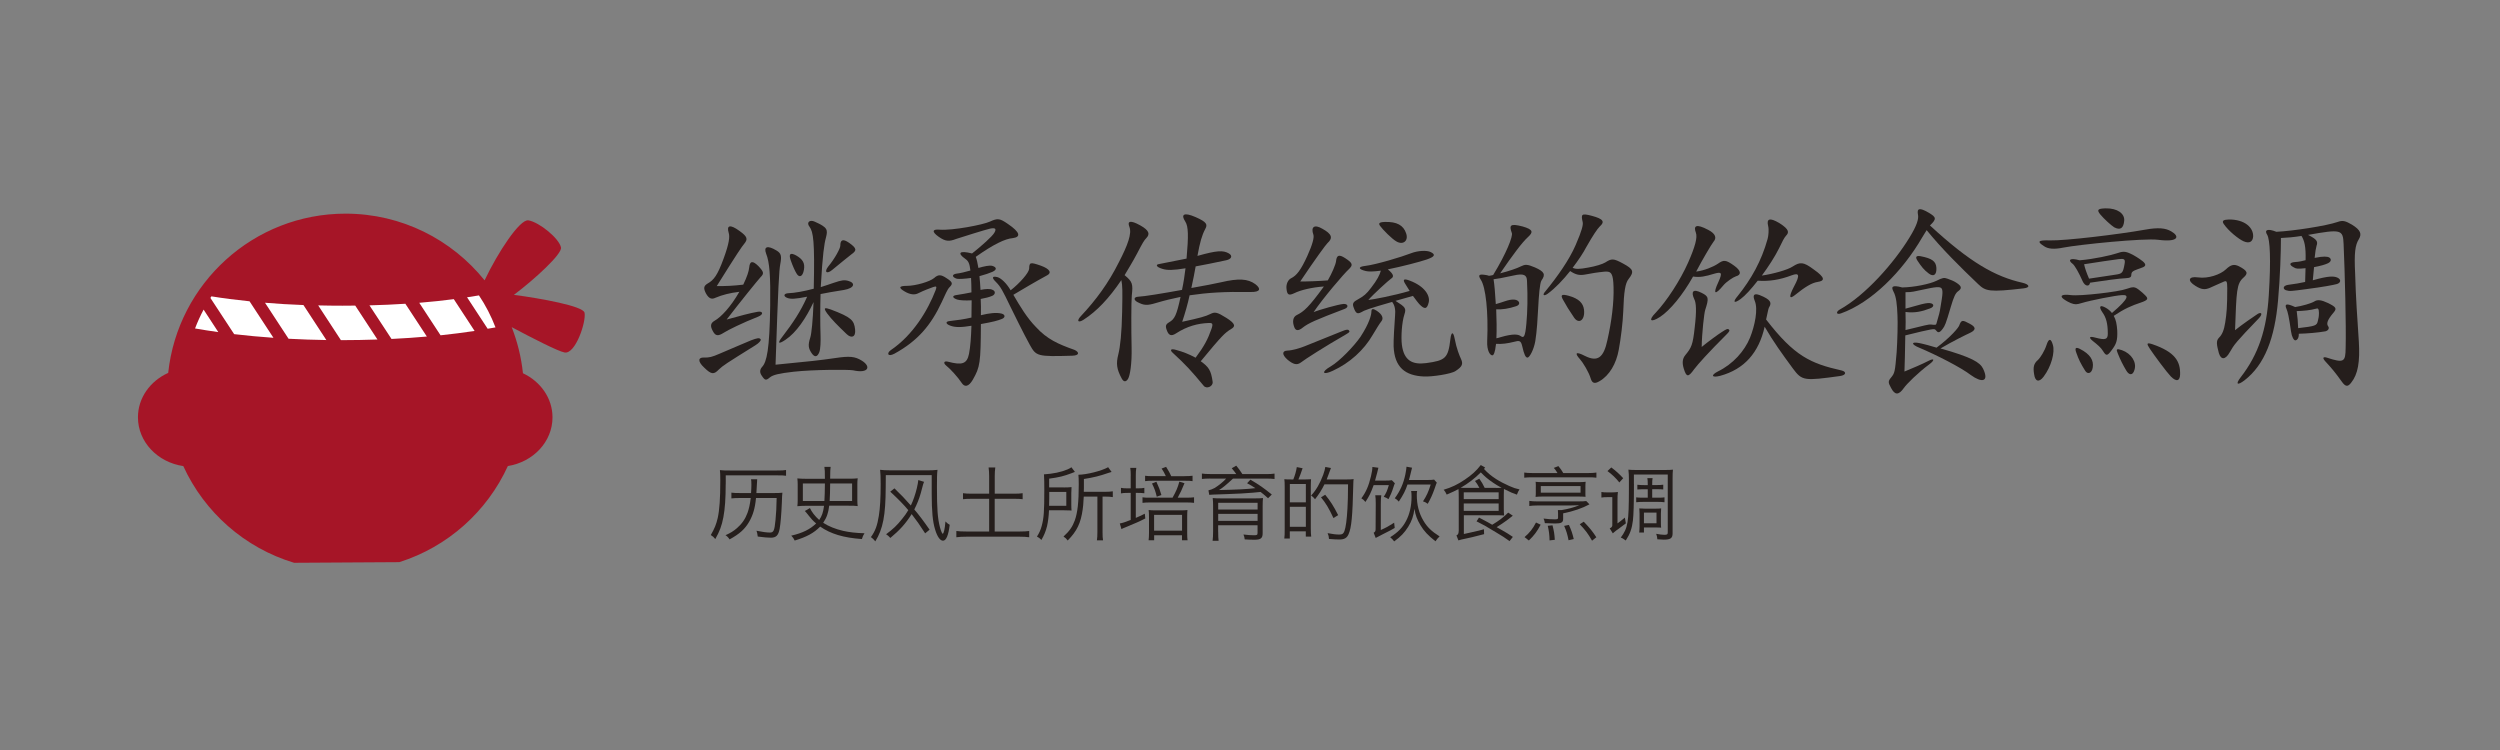
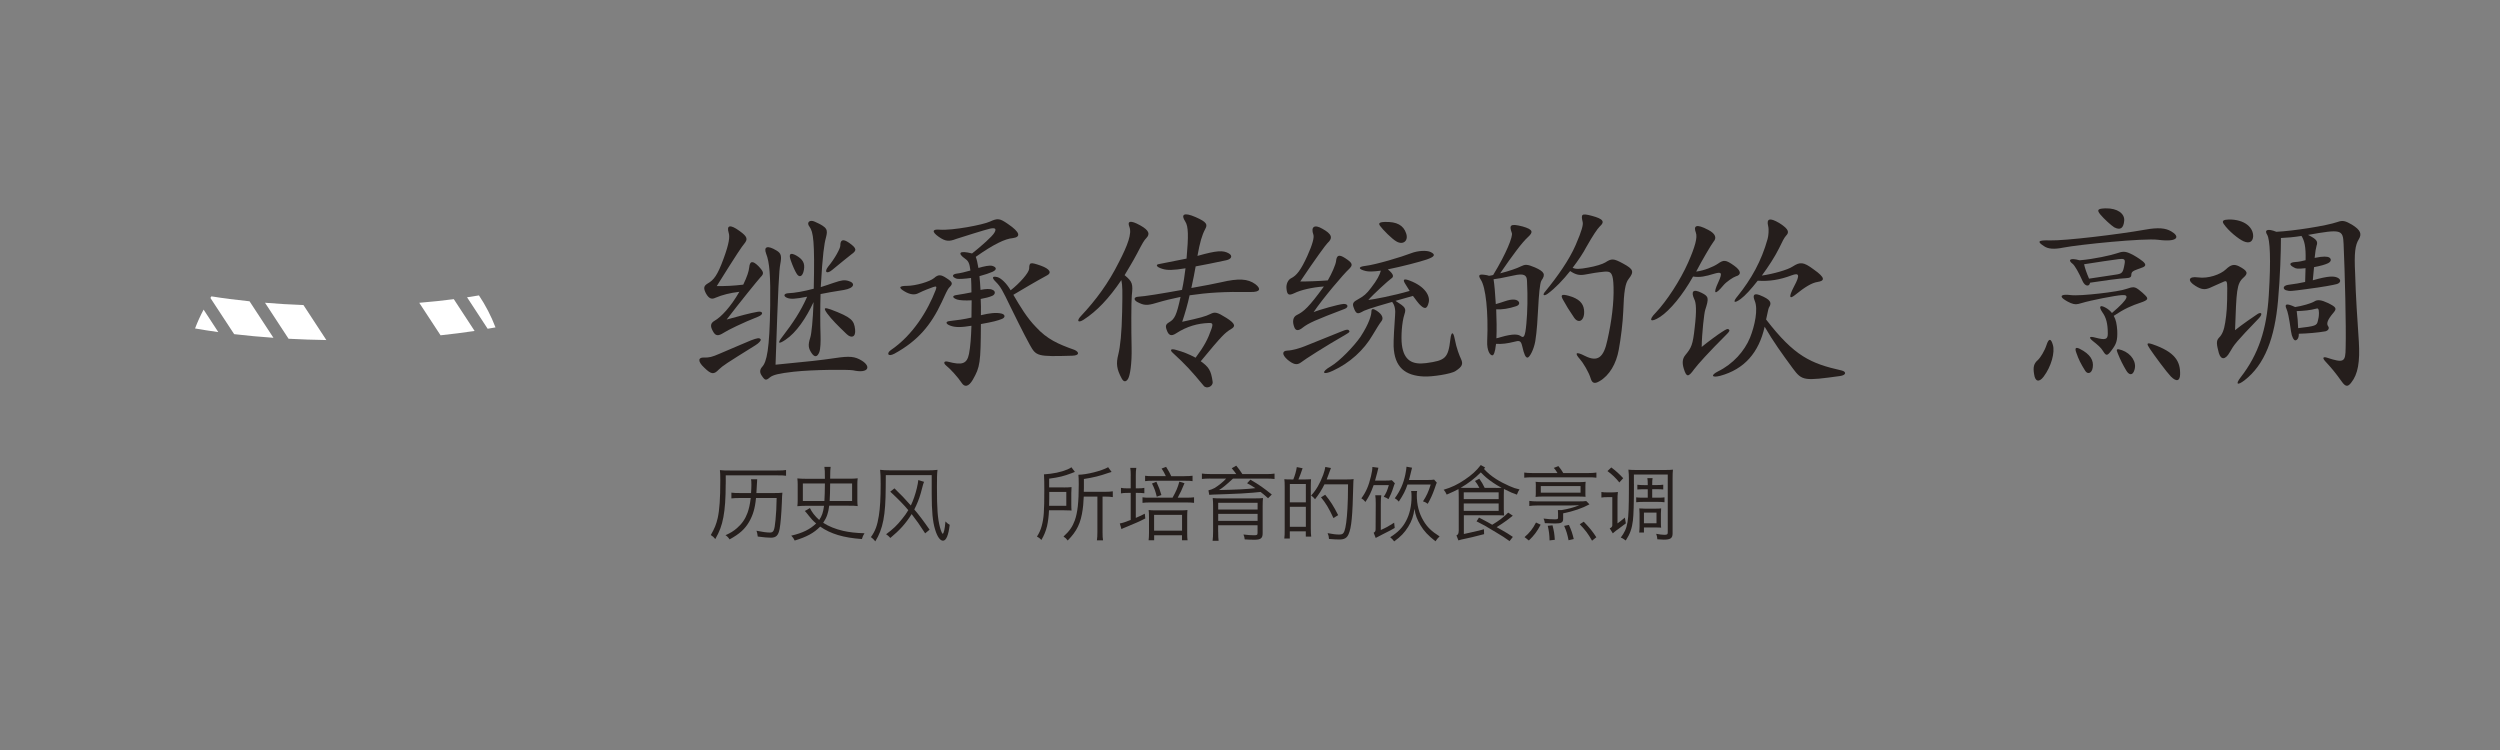
<svg xmlns="http://www.w3.org/2000/svg" version="1.1" x="0px" y="0px" width="500px" height="150px" viewBox="0 0 500 150" style="enable-background:new 0 0 500 150;" xml:space="preserve">
  <rect x="0" y="0" width="500" height="150" fill="#808080" stroke="none" />
  <style type="text/css">
	.st0{fill:#251E1C;}
	.st1{fill:#A61527;}
	.st2{fill-rule:evenodd;clip-rule:evenodd;fill:#A61527;}
	.st3{fill:#FFFFFF;}
</style>
  <g id="説明">
    <g>
      <path class="st0" d="M145.14,96.82c0,2.85-0.15,4.95-0.46,6.6c-0.33,1.74-0.74,2.82-1.62,4.39c-0.34-0.41-0.46-0.52-0.9-0.8    c0.77-1.34,1.08-2.13,1.38-3.39c0.36-1.62,0.52-3.87,0.52-7.52c0-1.2-0.02-1.59-0.08-2.08c0.59,0.07,1.03,0.08,2,0.08h9.39    c1.02,0,1.34-0.02,1.84-0.1v1.15c-0.48-0.07-0.89-0.08-1.82-0.08h-10.24V96.82z M154.81,98.61c0.87,0,1.23-0.02,1.67-0.07    c-0.05,0.38-0.08,0.92-0.11,2c-0.1,2.31-0.25,4.18-0.44,5.21c-0.25,1.33-0.7,1.79-1.77,1.79c-0.62,0-1.46-0.08-2.61-0.23    c-0.07-0.56-0.13-0.84-0.25-1.16c1.11,0.23,2.08,0.36,2.67,0.36c0.75,0,0.92-0.34,1.13-2.49c0.13-1.31,0.2-2.59,0.23-4.42h-4.13    c-0.18,2.02-0.61,3.44-1.38,4.77c-0.85,1.46-1.87,2.38-3.9,3.51c-0.25-0.39-0.52-0.66-0.82-0.84c0.97-0.43,1.61-0.82,2.31-1.43    c0.98-0.85,1.66-1.84,2.1-3.06c0.29-0.85,0.46-1.54,0.64-2.95H148c-0.74,0-1.28,0.03-1.72,0.08v-1.15    c0.46,0.07,0.97,0.08,1.75,0.08h2.18c0.05-0.87,0.07-1.13,0.07-1.62c0-0.62-0.02-0.85-0.07-1.13h1.23    c-0.03,0.33-0.1,1.44-0.16,2.75H154.81z" />
      <path class="st0" d="M164.98,95.74c0-1.52-0.02-1.75-0.1-2.36h1.25c-0.08,0.59-0.08,0.59-0.1,2.36h3.67    c0.93,0,1.36-0.02,1.84-0.08c-0.05,0.39-0.07,0.7-0.07,1.23v3.1c0,0.54,0.02,0.87,0.07,1.23c-0.44-0.07-0.98-0.08-1.8-0.08h-3.9    c-0.18,1.49-0.48,2.33-1.2,3.42c1.08,0.7,2.43,1.25,3.98,1.61c1.26,0.28,2.52,0.43,4.28,0.48c-0.25,0.38-0.38,0.69-0.52,1.16    c-3.69-0.26-6.24-1.03-8.34-2.49c-1.28,1.29-2.69,2.06-5.1,2.79c-0.23-0.46-0.34-0.62-0.69-0.98c2.25-0.52,3.75-1.25,4.98-2.44    c-0.62-0.52-0.97-0.9-1.49-1.57c-0.44-0.56-0.52-0.66-0.77-0.92l1.02-0.59c0.33,0.75,0.98,1.61,1.85,2.38    c0.54-0.75,0.8-1.54,0.97-2.83h-3.54c-0.67,0-1.25,0.03-1.8,0.08c0.05-0.38,0.07-0.77,0.07-1.23v-3.1c0-0.46-0.02-0.8-0.07-1.23    c0.49,0.05,1.1,0.08,1.84,0.08H164.98z M160.57,96.69v3.51h4.31c0.05-0.79,0.1-2.28,0.1-3.51H160.57z M166.03,96.69    c0,1.39-0.05,2.77-0.1,3.51h4.49v-3.51H166.03z" />
      <path class="st0" d="M185.52,94.07c0.79,0,1.34-0.03,1.98-0.1c-0.1,0.82-0.11,1.59-0.11,3.46c0,4.33,0.13,6.24,0.61,8.06    c0.15,0.59,0.43,1.26,0.52,1.26c0.23,0,0.44-0.89,0.57-2.46c0.36,0.36,0.51,0.48,0.85,0.67c-0.25,2.1-0.7,3.18-1.34,3.18    c-0.57,0-1.15-0.8-1.57-2.21c-0.49-1.54-0.69-3.69-0.69-7.16v-3.75h-9.18l-0.02,2.47c-0.02,5.6-0.54,8.29-2.08,10.78    c-0.33-0.41-0.52-0.59-0.88-0.85c0.87-1.2,1.28-2.31,1.59-4.28c0.25-1.56,0.36-3.57,0.36-6.33c0-1.43-0.03-2.08-0.11-2.85    c0.57,0.07,1.1,0.1,1.84,0.1H185.52z M185.03,106.67c-1.07-1.67-1.74-2.62-2.7-3.85c-1.2,1.9-2.33,3.16-4.26,4.77    c-0.23-0.28-0.62-0.62-0.85-0.74c1.38-1.02,2.21-1.8,3.23-3.1c0.48-0.57,0.82-1.08,1.21-1.72c-1-1.18-1.84-2.05-3.61-3.7    l0.84-0.66c1.51,1.48,2.08,2.06,3.28,3.43c0.49-1.03,0.88-2.15,1.2-3.47c0.15-0.61,0.28-1.36,0.29-1.62l1.16,0.36    c-0.15,0.33-0.18,0.39-0.67,2.28c-0.28,1.02-0.77,2.26-1.29,3.24c0.84,0.97,1.88,2.34,3.06,4.05L185.03,106.67z" />
-       <path class="st0" d="M202.76,98.74c0.85,0,1.31-0.03,1.77-0.1v1.2c-0.51-0.07-0.97-0.08-1.77-0.08h-3.82v6.54h5.05    c0.77,0,1.34-0.03,1.85-0.1v1.25c-0.61-0.08-1.15-0.11-1.85-0.11h-10.77c-0.74,0-1.34,0.03-1.95,0.11v-1.25    c0.51,0.07,1.11,0.1,1.95,0.1h4.61v-6.54h-3.44c-0.8,0-1.31,0.02-1.79,0.08v-1.2c0.43,0.07,0.98,0.1,1.79,0.1h3.44v-3.52    c0-0.62-0.03-1.16-0.11-1.72h1.34c-0.08,0.54-0.11,1.07-0.11,1.72v3.52H202.76z" />
      <path class="st0" d="M212.77,97.49c0.67,0,1.1-0.02,1.54-0.07c-0.03,0.33-0.05,0.75-0.05,1.23v2.26c0,0.54,0.02,0.84,0.05,1.2    c-0.29-0.03-0.39-0.03-0.48-0.03h-0.23l-0.77-0.02h-3.03c-0.05,1.2-0.2,2.33-0.39,3.16c-0.26,1.03-0.57,1.8-1.13,2.77    c-0.31-0.33-0.52-0.49-0.89-0.67c0.48-0.75,0.75-1.38,0.95-2.13c0.43-1.59,0.52-2.9,0.52-7.28c0-1.28-0.02-2.28-0.05-2.61    c-0.02-0.26-0.02-0.26-0.02-0.43c1.8-0.11,3.41-0.44,4.69-0.98c0.38-0.16,0.59-0.28,0.8-0.44l0.7,0.93    c-0.25,0.08-0.25,0.08-0.64,0.25c-1.62,0.61-2.47,0.82-4.51,1.1v1.75H212.77z M209.85,99.67c0,0.18-0.02,0.98-0.03,1.49h3.44    v-2.77h-3.41V99.67z M216.75,99.33c-0.11,1.77-0.11,1.84-0.21,2.54c-0.38,2.75-1.15,4.36-3,6.23c-0.26-0.36-0.48-0.56-0.84-0.79    c1.21-1.1,1.8-1.97,2.26-3.23c0.56-1.56,0.79-3.65,0.79-7.23c0-0.92-0.02-1.39-0.07-1.9c1.67-0.02,4.65-0.77,5.95-1.51l0.69,0.95    c-0.23,0.07-0.34,0.1-0.66,0.2c-1.74,0.61-2.93,0.9-4.88,1.21v1.85c0,0.43,0,0.46-0.02,0.71h4.28c0.66,0,1.08-0.03,1.52-0.1v1.16    c-0.46-0.07-0.87-0.1-1.49-0.1h-0.56v7.08c0,0.82,0.02,1.2,0.1,1.67h-1.23c0.07-0.48,0.1-0.92,0.1-1.7v-7.05H216.75z" />
      <path class="st0" d="M226.15,95.13c0-0.67-0.03-1.08-0.1-1.56h1.21c-0.08,0.49-0.1,0.87-0.1,1.54v2.56h0.38    c0.66,0,1.02-0.03,1.33-0.1v1.08c-0.43-0.05-0.77-0.07-1.33-0.07h-0.38v5c0.66-0.28,0.97-0.43,1.8-0.84l0.1,0.95    c-1.2,0.62-1.97,0.95-4.08,1.82c-0.29,0.11-0.41,0.16-0.69,0.31l-0.33-1.13c0.51-0.08,1.03-0.25,2.18-0.7v-5.41h-0.61    c-0.66,0-0.93,0.02-1.34,0.1v-1.11c0.43,0.08,0.69,0.1,1.34,0.1h0.61V95.13z M234.51,99.54c0.74-1.34,1.02-1.98,1.36-3.21    l1.03,0.31c-0.54,1.34-0.8,1.87-1.36,2.9h1.66c0.74,0,1.26-0.03,1.61-0.08v1.11c-0.39-0.05-0.9-0.08-1.62-0.08h-7.1    c-0.74,0-1.21,0.03-1.59,0.08v-1.11c0.36,0.07,0.8,0.08,1.54,0.08H234.51z M236.89,95.23c0.77,0,1.23-0.03,1.62-0.08v1.08    c-0.36-0.07-0.82-0.08-1.59-0.08h-6.33c-0.75,0-1.18,0.02-1.57,0.08v-1.08c0.39,0.07,0.85,0.08,1.61,0.08h2.54    c-0.33-0.7-0.44-0.9-0.85-1.52l0.9-0.34c0.48,0.74,0.8,1.34,1.03,1.87H236.89z M230.82,108.05h-1.1c0.05-0.43,0.08-0.8,0.08-1.48    v-3.18c0-0.64-0.02-0.97-0.07-1.39c0.38,0.05,0.8,0.07,1.33,0.07h5.18c0.56,0,0.9-0.02,1.25-0.07c-0.03,0.36-0.05,0.72-0.05,1.43    v3.26c0,0.61,0.02,0.92,0.07,1.36h-1.11v-1h-5.57V108.05z M231.28,96.35c0.57,1.26,0.67,1.54,1,2.66l-0.93,0.33    c-0.26-1.1-0.44-1.61-0.95-2.64L231.28,96.35z M230.82,106.13h5.59v-3.15h-5.59V106.13z" />
      <path class="st0" d="M242.03,95.71c-0.64,0-1.15,0.03-1.65,0.08v-1.08c0.46,0.07,0.93,0.1,1.69,0.1h5.18    c-0.25-0.36-0.41-0.57-0.9-1.16l0.9-0.52c0.54,0.66,0.67,0.84,1.23,1.69h4.74c0.75,0,1.23-0.03,1.69-0.1v1.08    c-0.54-0.07-1.02-0.08-1.64-0.08h-6.67c-1.43,1.33-2.11,1.88-2.8,2.29c3.36-0.07,5.8-0.18,7.28-0.38    c-0.67-0.44-0.9-0.57-1.66-0.98l0.66-0.72c1.84,1.08,2.62,1.64,4.28,2.97l-0.75,0.75c-0.74-0.67-1.02-0.9-1.49-1.26    c-0.59,0.05-1.11,0.1-1.56,0.15c-1.18,0.11-3.39,0.23-5.1,0.28l-2.87,0.1c-0.25,0.02-0.43,0.02-0.74,0.05l-0.16-0.9    c0.1-0.03,0.18-0.05,0.23-0.07c0.33-0.08,0.33-0.08,1.03-0.41c0.82-0.51,1.74-1.26,2.28-1.87H242.03z M243.64,106.36    c0,0.82,0.02,1.33,0.08,1.8h-1.2c0.07-0.57,0.1-1.11,0.1-1.87v-5.11c0-0.66-0.02-1.1-0.08-1.57c0.41,0.05,0.98,0.07,1.9,0.07h6.39    c0.93,0,1.34-0.02,1.77-0.07c-0.05,0.43-0.07,0.9-0.07,1.72v5.33c0,1-0.39,1.29-1.67,1.29c-0.34,0-0.84,0-0.97-0.02    c-0.66-0.03-0.66-0.03-0.95-0.05c-0.03-0.38-0.1-0.62-0.25-0.98c0.87,0.11,1.43,0.15,2.1,0.15c0.62,0,0.72-0.07,0.72-0.48v-1.52    h-7.88V106.36z M251.52,100.56h-7.88v1.34h7.88V100.56z M243.64,104.18h7.88v-1.41h-7.88V104.18z" />
      <path class="st0" d="M260.77,95.9c0.82-0.02,1.29-0.03,1.44-0.05c-0.03,0.43-0.05,0.85-0.05,1.44v8.34c0,0.74,0.03,1.29,0.08,1.69    h-1.08v-1.05h-3.2v1.44h-1.1c0.07-0.43,0.08-1.03,0.08-2v-8.31c0-0.77-0.02-1.15-0.07-1.56c0.34,0.03,0.64,0.05,1.46,0.05h0.33    c0.33-0.8,0.57-1.62,0.7-2.47l1.16,0.23c-0.3,0.88-0.59,1.7-0.84,2.25H260.77z M257.97,100.46h3.2V96.8h-3.2V100.46z     M257.97,105.36h3.2v-4h-3.2V105.36z M269.29,95.89c0.66,0,1.11-0.02,1.44-0.07c-0.05,0.29-0.05,0.43-0.07,1.03    c-0.15,6.49-0.36,8.69-0.95,10c-0.33,0.75-0.85,1.05-1.83,1.05c-0.59,0-1.07-0.03-2.08-0.11c-0.03-0.48-0.1-0.75-0.28-1.16    c1,0.2,1.74,0.28,2.33,0.28c0.61,0,0.82-0.15,1.03-0.67c0.28-0.75,0.49-2.33,0.61-4.52c0.08-1.31,0.1-2.44,0.12-4.85h-4.72    c-0.56,1.13-1.03,1.88-1.88,2.98c-0.21-0.28-0.51-0.56-0.79-0.74c1-1.07,1.8-2.46,2.41-4.13c0.23-0.62,0.39-1.23,0.43-1.59    l1.13,0.21c-0.05,0.1-0.13,0.33-0.23,0.62c-0.2,0.57-0.36,1.02-0.62,1.67H269.29z M266.69,103.61c-0.92-1.97-1.54-3-2.49-4.15    l0.84-0.51c1.03,1.25,1.72,2.33,2.59,4.08L266.69,103.61z" />
      <path class="st0" d="M274.73,97.03c-0.61,1.64-0.8,2.05-1.64,3.36c-0.31-0.38-0.54-0.57-0.82-0.72c0.93-1.25,1.46-2.47,1.93-4.44    c0.2-0.85,0.28-1.38,0.28-1.84l1.2,0.16c-0.08,0.25-0.08,0.25-0.23,0.95c-0.1,0.44-0.18,0.69-0.44,1.62h1.85    c0.77,0,1.2-0.02,1.51-0.08l0.61,0.62c-0.1,0.18-0.1,0.18-0.51,1.43c-0.15,0.43-0.34,0.88-0.77,1.74    c-0.31-0.21-0.54-0.33-0.95-0.48c0.49-0.74,0.67-1.15,1.02-2.33H274.73z M276.16,106c1.15-0.52,1.51-0.72,2.67-1.46l0.11,1.05    c-0.7,0.41-0.7,0.41-2.42,1.28c-0.98,0.51-0.98,0.51-1.38,0.72l-0.41-1.05c0.29-0.13,0.39-0.33,0.39-0.72l0.03-5.03v-0.08    c0-0.79-0.03-1.23-0.1-1.66h1.21c-0.07,0.39-0.1,0.84-0.1,1.74L276.16,106z M283.43,98.2c-0.05,0.26-0.07,0.41-0.07,0.77    c0,2,0.43,3.67,1.33,5.18c0.75,1.28,1.62,2.11,3.23,3.13c-0.33,0.31-0.56,0.57-0.82,0.98c-1.48-1.16-2.31-2.05-3-3.21    c-0.69-1.15-1.02-2.05-1.21-3.29c-0.18,1.43-0.54,2.47-1.26,3.62c-0.75,1.18-1.46,1.93-2.79,2.9c-0.25-0.33-0.48-0.57-0.8-0.84    c1.52-0.95,2.46-1.9,3.16-3.23c0.72-1.34,1.11-3.02,1.11-4.8c0-0.66-0.02-0.89-0.08-1.21H283.43z M281.5,96.9    c-0.41,1.23-0.83,2.05-1.74,3.42c-0.25-0.29-0.48-0.49-0.8-0.67c1.08-1.47,1.74-2.95,2.11-4.77c0.13-0.64,0.21-1.15,0.23-1.54    l1.11,0.2c-0.07,0.23-0.11,0.38-0.44,1.79c-0.05,0.2-0.1,0.38-0.18,0.67h3.62c0.69,0,1.07-0.02,1.41-0.08l0.54,0.61    c-0.1,0.2-0.1,0.2-0.48,1.31c-0.36,1.02-0.74,1.87-1.33,2.92c-0.38-0.28-0.61-0.39-0.95-0.49c0.7-1.08,1.1-1.93,1.54-3.36H281.5z" />
      <path class="st0" d="M297.03,93.51c-0.1,0.11-0.18,0.21-0.23,0.28c0.75,0.82,1.43,1.38,2.44,2.03c0.74,0.48,1.61,0.93,2.64,1.39    c0.87,0.38,1.21,0.49,2.02,0.67c-0.23,0.33-0.29,0.48-0.52,1.05c-0.97-0.34-1.05-0.38-2.59-1.13c-0.02,0.34-0.03,0.67-0.03,1.15    v2.82c0,0.66,0.02,0.95,0.07,1.33c-0.41-0.03-0.85-0.05-1.54-0.05h-6.52v3.75l1.48-0.33c1.61-0.36,1.61-0.36,2.54-0.62l0.03,0.98    c-2.56,0.66-2.62,0.67-3.67,0.89c-0.8,0.16-0.97,0.21-1.47,0.36l-0.39-1c0.34-0.15,0.43-0.34,0.46-0.97v-6.6    c0-0.82-0.02-1.31-0.05-1.69c-0.79,0.41-1.08,0.54-2.36,1.1c-0.2-0.46-0.33-0.66-0.61-0.97c1.51-0.44,2.82-1.05,4.23-2.02    c1.38-0.92,2.31-1.77,3.2-2.92L297.03,93.51z M299.21,97.59c0.44,0,0.85,0,1.11-0.02c-0.05-0.03-0.07-0.03-0.11-0.07    c-0.97-0.51-2.15-1.29-3-2.02c-0.41-0.36-0.52-0.48-1.05-1c-1.25,1.25-2.51,2.2-4.03,3.08c0.21,0,0.69,0.02,1.11,0.02h2.64    c-0.39-0.72-0.54-0.95-0.89-1.38l0.87-0.46c0.49,0.7,0.69,1.03,1.08,1.84H299.21z M292.75,99.82h6.98v-1.36h-6.98V99.82z     M292.75,102.18h6.98v-1.49h-6.98V102.18z M295.8,103.51c1.62,0.85,1.82,0.97,2.64,1.44c1.38-0.82,2.29-1.51,3.2-2.43l0.92,0.62    c-1.12,0.9-2.02,1.54-3.23,2.29c0.41,0.23,0.41,0.23,1.08,0.61c0.98,0.56,1.23,0.71,2.16,1.34l-0.66,0.84    c-1.2-0.85-1.2-0.85-2.7-1.75c-1.93-1.16-1.93-1.16-2.23-1.33c-0.74-0.38-1.3-0.67-1.67-0.87L295.8,103.51z" />
      <path class="st0" d="M317.66,94.61c0.69,0,1.18-0.03,1.62-0.1v1.03c-0.52-0.07-0.97-0.08-1.62-0.08h-11.19    c-0.64,0-1.11,0.02-1.62,0.08v-1.03c0.44,0.07,0.93,0.1,1.64,0.1h5.01c-0.44-0.69-0.44-0.7-0.74-1.03l0.92-0.36    c0.46,0.56,0.71,0.92,0.97,1.39H317.66z M304.91,107.42c1.06-0.92,1.64-1.66,2.29-2.92l0.93,0.44c-0.69,1.33-1.33,2.18-2.36,3.16    L304.91,107.42z M312.63,103.77c0,0.72-0.36,0.93-1.61,0.93c-0.48,0-0.48,0-2.05-0.07c-0.05-0.38-0.11-0.59-0.26-0.92    c0.85,0.11,1.54,0.16,2.26,0.16c0.51,0,0.64-0.07,0.64-0.31v-0.9c0-0.23,0-0.36-0.03-0.64h0.72c1.43-0.25,2.33-0.49,3.56-0.97    c-0.88,0.03-1.41,0.05-2.08,0.05h-6.41c-0.52,0-1.05,0.03-1.51,0.1v-1.02c0.52,0.07,0.93,0.1,1.52,0.1h8.36    c0.72,0,1.13-0.02,1.51-0.07l0.64,0.66c-1.36,0.75-3.26,1.41-5.26,1.8V103.77z M307.17,97.28c0-0.49-0.02-0.67-0.05-0.92    c0.41,0.05,0.85,0.07,1.41,0.07h7.16c0.64,0,1.03-0.02,1.44-0.07c-0.03,0.29-0.05,0.52-0.05,0.95v1.1c0,0.61,0,0.75,0.03,0.95    c-0.44-0.03-0.84-0.05-1.41-0.05h-7.23c-0.51,0-0.87,0.02-1.36,0.07c0.05-0.36,0.05-0.49,0.05-0.93V97.28z M308.16,98.53h7.95    v-1.31h-7.95V98.53z M309.91,108.08c-0.02-1.13-0.12-1.92-0.36-2.92l0.95-0.1c0.29,1.13,0.39,1.69,0.46,2.9L309.91,108.08z     M313.71,108.05c-0.23-1.2-0.44-1.87-0.88-2.87l0.95-0.2c0.51,1.13,0.67,1.61,0.97,2.83L313.71,108.05z M318.41,108.14    c-0.79-1.38-1.26-2.03-2.46-3.29l0.8-0.51c1.2,1.25,1.75,1.93,2.52,3.11L318.41,108.14z" />
      <path class="st0" d="M322.46,99.43h-0.98c-0.54,0-0.79,0.02-1.2,0.08v-1.11c0.41,0.07,0.64,0.08,1.26,0.08h0.79    c0.46,0,0.87-0.03,1.25-0.08c-0.07,0.51-0.08,0.92-0.08,1.74v4.54c0.51-0.36,0.75-0.57,1.47-1.16l0.2,1.15    c-0.62,0.49-1.1,0.85-1.43,1.08c-0.43,0.29-0.43,0.29-0.85,0.64c-0.05,0.05-0.05,0.05-0.33,0.28l-0.62-1    c0.36-0.16,0.46-0.28,0.52-0.56V99.43z M322.26,93.49c0.92,0.69,1.59,1.29,2.38,2.15l-0.77,0.85c-0.72-0.9-1.41-1.56-2.38-2.28    L322.26,93.49z M326.79,96.8c0,3.85-0.07,6.21-0.21,7.33c-0.2,1.61-0.57,2.65-1.43,3.97c-0.18-0.1-0.18-0.1-0.48-0.33    c-0.1-0.07-0.23-0.15-0.51-0.26c1.43-1.93,1.61-3.03,1.62-9.65v-2.06c0-0.66-0.02-1.16-0.1-1.87c0.44,0.05,0.82,0.07,1.59,0.07    H333c0.82,0,1.16-0.02,1.59-0.07c-0.05,0.46-0.07,0.89-0.07,1.61v11.13c0,0.97-0.41,1.26-1.79,1.26c-0.28,0-0.57-0.02-1.26-0.07    c-0.02-0.38-0.1-0.72-0.23-1.1c0.66,0.13,1.18,0.2,1.62,0.2c0.57,0,0.69-0.08,0.69-0.49V94.9h-6.77V96.8z M330.44,99.54h1.2    c0.62,0,0.95-0.02,1.26-0.07v0.98c-0.43-0.05-0.79-0.07-1.25-0.07h-3.08c-0.44,0-0.87,0.02-1.33,0.07v-0.98    c0.36,0.05,0.71,0.07,1.33,0.07h0.98v-1.69h-0.79c-0.54,0-0.9,0.02-1.29,0.05v-0.95c0.44,0.05,0.82,0.07,1.31,0.07h0.77v-0.15    c0-0.57-0.02-0.87-0.08-1.25h1.05c-0.07,0.34-0.08,0.66-0.08,1.26v0.13h0.95c0.49,0,0.85-0.02,1.26-0.07v0.95    c-0.36-0.03-0.71-0.05-1.26-0.05h-0.95V99.54z M332.18,104.64c0,0.39,0.02,0.66,0.05,0.9c-0.21-0.03-0.21-0.03-1.16-0.05h-2.28    v1.02h-0.95c0.03-0.25,0.07-0.7,0.07-1.21v-2.54c0-0.41-0.02-0.77-0.05-1.08c0.33,0.03,0.69,0.05,1.13,0.05h2.08    c0.52,0,0.88-0.02,1.16-0.05c-0.03,0.31-0.05,0.64-0.05,1.02V104.64z M328.79,104.65h2.51v-2.13h-2.51V104.65z" />
    </g>
  </g>
  <g id="タイトル">
    <g>
      <path class="st0" d="M151.09,69.05c-6,3.74-6.45,4.03-7.32,4.85c-0.99,1.03-1.48,1.03-2.88-0.33c-1.52-1.4-1.15-2.1-0.16-2.06    c1.11,0.04,1.69-0.12,3.12-0.74c2.06-0.86,5.92-2.55,6.37-2.71c1.23-0.45,1.69-0.58,1.93-0.16    C152.24,68.06,151.83,68.6,151.09,69.05z M145.33,63.91c2.51-0.7,4.77-1.32,6.25-1.56c0.95-0.16,1.27,0.49,0.04,0.99    c-3.04,1.19-6.12,2.71-6.87,3.21c-1.11,0.7-1.64,0.7-2.18-0.33c-0.58-1.03-0.45-1.6,0.33-2.06c1.32-0.74,3.25-2.79,4.97-5.8    c-1.81,0.21-3.45,0.62-4.77,1.19c-0.7,0.33-1.27,0.29-1.93-0.9c-0.49-0.99-0.45-1.44,0.33-1.93c1.27-0.7,2.01-1.69,3.21-4.97    c1.15-3.12,1.27-4.44,1.03-5.18c-0.45-1.48,0.21-1.81,2.18-0.37c1.6,1.15,1.69,1.64,0.9,2.59c-0.45,0.53-1.36,1.85-5.47,8.43    c1.93,0,3.12-0.04,5.3-0.29c0.78-1.6,1.11-2.67,1.19-3.41c0.12-1.36,0.7-1.44,1.85-0.29c1.11,1.19,1.15,1.48,0.41,2.22    C151.54,56.06,148,60.42,145.33,63.91z M170.61,74.06c-0.86-0.16-7.89-0.16-11.92,0.29c-2.88,0.33-4.07,0.62-4.69,1.11    c-0.78,0.66-0.99,0.66-1.6-0.25c-0.49-0.66-0.49-1.27,0.04-1.85c0.9-0.99,1.48-3.41,1.6-12.21c0.08-5.92-0.12-8.71-0.82-10.44    c-0.53-1.4,0.29-1.69,2.06-0.62c0.99,0.58,1.07,1.15,0.78,2.71c-0.25,1.36-0.41,4.11-0.95,20.14c7.48-0.74,8.39-0.82,11.88-1.32    c2.96-0.45,3.99-0.33,5.34,0.49C174.31,73.32,173.7,74.76,170.61,74.06z M168.8,57.99c-2.22,0.33-3.41,0.58-4.69,0.82    c-0.08,2.59-0.08,6.12,0,8.22c0.04,1.23,0,2.75-0.25,3.41c-0.41,1.03-0.95,1.03-1.52,0.21c-0.66-0.99-0.78-1.6-0.29-3.12    c0.25-0.74,0.53-3.49,0.66-7.11c-1.52,3.25-3.45,6.08-5.59,7.52c-1.4,0.95-1.73,0.78-0.66-0.58c2.18-2.84,3.7-5.14,4.97-8.02    c-2.43,0.49-3.33,0.49-3.95,0.25c-0.82-0.29-0.82-0.9,0.21-0.95c1.23-0.04,3.08-0.37,5.06-0.9c0.21-9.5-0.08-11.35-0.86-12.41    c-0.66-0.82,0.04-1.48,1.07-0.99c2.59,1.15,2.63,1.6,2.22,3.21c-0.33,1.19-0.66,3.29-1.03,9.87c0.86-0.25,1.73-0.58,2.59-0.86    c1.56-0.53,2.14-0.62,2.96-0.37C171.11,56.59,170.94,57.62,168.8,57.99z M159.31,54.7c-0.29-0.45-0.78-1.52-1.19-2.71    c-0.41-1.23-0.04-1.52,1.11-0.9c1.36,0.78,1.77,1.56,1.56,2.84C160.54,55.44,159.8,55.56,159.31,54.7z M169.34,66.83    c-1.77-1.69-3-2.92-3.91-4.15c-0.82-1.15-0.53-1.23,0.74-0.78c4.11,1.56,4.65,2.14,4.85,3.99    C171.19,67.49,170.24,67.69,169.34,66.83z M166.42,54c-1.03,0.86-1.69,0.45-0.74-0.74c1.27-1.52,2.38-3.58,2.38-4.11    c0-1.23,0.53-1.44,1.77-0.58c1.56,1.11,1.56,1.52,0.45,2.3C169.46,51.5,168.43,52.36,166.42,54z" />
      <path class="st0" d="M188.33,60.46c-2.14,4.56-4.73,7.69-9.45,10.28c-1.32,0.7-1.6-0.08-0.74-0.7c4.44-3,7.4-7.89,9-12.04    c0.25-0.7,0.16-0.82-0.53-0.58c-0.7,0.25-1.81,0.66-2.96,1.23c-0.7,0.37-1.6,0.29-2.67-0.33c-1.36-0.78-1.19-1.15,0.41-1.15    c1.69,0,4.56-0.82,5.43-1.56c0.82-0.74,1.36-0.74,2.51,0.04c1.36,0.86,1.23,1.15,0.45,1.93C189.6,57.74,188.94,59.06,188.33,60.46    z M195.15,51.37c0.21,0.53,0.37,1.27,0.53,2.22c1.15-0.33,2.26-0.58,2.8-0.41c0.82,0.25,0.99,0.74,0,1.19    c-0.58,0.25-1.52,0.58-2.59,0.86c0.08,0.78,0.16,1.69,0.21,2.75c0.99-0.21,1.89-0.25,2.34-0.04c0.74,0.25,0.66,0.95,0,1.23    c-0.58,0.25-1.36,0.45-2.3,0.62c0.04,0.99,0.08,2.01,0.04,3.25c1.69-0.41,3.04-0.58,4.11-0.33c0.86,0.21,0.78,0.86,0,1.11    c-0.7,0.29-1.77,0.58-4.11,0.99c-0.04,7.73-0.16,8.59-1.6,11.1c-0.86,1.52-1.69,1.52-2.22,0.7c-0.78-1.19-2.34-2.88-3.12-3.49    c-0.7-0.58-0.37-0.99,0.37-0.78c2.8,0.74,3.78,0.45,4.19-1.56c0.29-1.52,0.41-3.29,0.49-5.63c-1.97,0.33-3.25,0.37-4.28-0.04    c-0.9-0.33-0.95-0.82-0.08-0.9c1.48-0.16,2.96-0.37,4.36-0.7c0-1.27,0.04-2.47,0.04-3.45c-1.27,0.08-2.47,0-2.92-0.16    c-1.03-0.37-0.99-0.78-0.08-0.9c1.07-0.16,1.97-0.33,2.96-0.53c0-1.19-0.04-2.14-0.08-2.88c-1.19,0.16-2.38,0.25-2.84,0.16    c-1.03-0.33-1.03-0.9-0.04-1.03c0.74-0.08,1.73-0.33,2.75-0.62c-0.16-1.48-0.45-1.93-0.99-2.3c-1.69-1.19-1.27-1.77,1.32-1.11    c1.93-1.52,4.03-3.41,4.44-4.11c0.49-0.82,0.25-1.07-0.82-0.86c-0.78,0.16-6.04,1.81-6.78,2.06c-1.48,0.58-2.18,0.49-3.49-0.41    c-1.52-1.07-1.23-1.56,0.12-1.44c2.63,0.21,8.76-0.99,10.07-1.6c1.6-0.74,2.01-0.66,3.62,0.45c2.55,1.73,2.59,2.63,0.99,2.84    C201.03,47.75,198.77,48.82,195.15,51.37z M214.47,71.14c-7.03,0.21-7.23,0.12-8.51-2.18c-1.19-2.14-3.37-6.58-3.95-7.77    c-1.44-3-1.89-3.86-2.8-4.77c-0.9-0.86-0.82-1.27,0.29-0.99c0.74,0.21,1.81,1.23,2.63,2.63c1.85-1.44,3.62-3.49,3.7-4.28    c0.04-1.32,0.16-1.4,2.3-0.66c1.97,0.7,2.18,1.48,1.32,1.93c-0.86,0.49-1.73,0.9-6.78,3.91c1.36,2.34,2.75,4.65,4.52,6.45    c2.22,2.43,4.44,3.41,7.69,4.56C215.87,70.4,215.95,71.1,214.47,71.14z" />
      <path class="st0" d="M227.39,50.75c-0.82,1.56-1.69,2.96-2.47,4.28c1.6,1.32,1.69,1.77,1.44,4.07c-0.12,1.23-0.12,7.03-0.04,10.32    c0.08,3.41-0.33,5.71-0.7,6.33c-0.41,0.7-0.9,0.66-1.27-0.04c-1.03-1.89-1.15-3-0.7-4.77c0.41-1.64,0.7-4.4,0.78-8.63    c0.08-4.03,0.08-5.26-0.16-6.29c-2.47,3.66-4.93,6.25-7.56,7.93c-1.07,0.7-1.52,0.25-0.41-0.86c2.88-3.08,5.39-6.45,7.48-10.65    c1.77-3.41,2.63-5.75,2.1-7.07c-0.45-1.11,0.12-1.44,2.18-0.29c1.85,1.03,1.93,1.77,1.23,2.51    C228.79,48.12,228.59,48.45,227.39,50.75z M250.13,58.4c-5.3-0.08-8.51,0.12-12.21,0.66c-0.37,1.73-0.9,3.58-1.48,5.3    c3.58-0.78,4.65-1.07,5.63-1.56c0.9-0.45,1.32-0.41,3.21,0.78c1.89,1.19,1.81,1.73,0.95,2.22c-1.23,0.74-1.85,1.32-6.08,6.45    c1.6,1.15,2.06,1.81,2.38,4.11c0.12,0.95-1.23,1.48-1.77,0.82c-2.59-3.12-3.54-4.15-6.17-6.58c-0.66-0.58-0.49-0.95,0.62-0.62    c1.48,0.41,2.43,0.78,3.91,1.56c1.73-2.3,2.47-3.74,3.17-5.75c0.37-1.07,0.21-1.23-0.58-1.19c-2.1,0.08-4.27,0.62-6.54,2.1    c-0.9,0.58-1.44,0.41-1.81-0.66c-0.33-0.86-0.21-1.19,0.49-1.6c1.07-0.62,1.48-1.4,2.26-5.06c-1.6,0.33-3.17,0.7-4.81,1.19    c-1.89,0.58-2.51,0.53-3.82-0.16c-0.78-0.41-0.78-1.03,0.21-1.07c1.07-0.04,4.89-0.66,8.71-1.36c0.33-1.52,0.53-2.92,0.7-4.32    c-2.51,0.41-3.66,0.41-4.6,0.12c-1.36-0.41-1.32-0.86-0.78-0.95c1.11-0.21,3.62-0.7,5.59-1.11c0.41-4.56,0.37-6.45-0.25-7.4    c-0.95-1.44-0.29-1.93,2.06-0.9c2.26,0.99,2.43,1.48,1.93,2.38c-0.66,1.23-1.07,2.67-1.56,5.38c3.95-1.11,5.14-1.15,6.29-0.49    c0.82,0.49,0.49,1.15-0.53,1.36c-2.55,0.53-4.48,0.95-6.12,1.23c-0.21,1.19-0.49,2.67-0.86,4.32c2.51-0.45,4.73-0.86,5.96-1.15    c3.49-0.82,5.34-0.7,6.82,0.37C252.26,57.74,252.1,58.44,250.13,58.4z" />
      <path class="st0" d="M269.01,66.99c-3.95,2.26-8.06,4.89-8.84,5.51c-0.82,0.62-1.56,0.33-2.63-0.53    c-1.23-1.07-1.11-1.81-0.08-1.85c1.11-0.04,2.63-0.53,3.45-0.86c1.89-0.74,5.76-2.34,7.15-2.88c1.36-0.58,1.64-0.53,1.81-0.16    C269.96,66.42,269.75,66.54,269.01,66.99z M262.72,62.43c1.03-0.45,4.97-1.56,5.96-1.64c0.9-0.08,1.15,0.66,0.25,0.99    c-5.84,2.22-7.23,2.84-8.38,3.74c-0.9,0.74-1.44,0.62-1.69-0.08c-0.45-1.15-0.25-2.06,0.49-2.43c1.44-0.7,2.43-1.6,5.43-5.71    c-2.43,0.16-4.73,0.74-5.88,1.32c-1.11,0.53-1.48,0.41-1.6-0.86c-0.12-0.95,0.33-1.81,0.9-2.1c1.11-0.53,1.97-1.64,3.25-4.44    c1.11-2.43,1.4-3.78,1.23-4.27c-0.57-1.6,0.21-2.14,1.81-1.19c1.85,1.03,2.18,1.81,0.99,2.88c-0.29,0.25-2.51,3.29-5.43,7.65    c0.9,0.04,3.99-0.08,5.51-0.21c0.82-1.4,1.56-3.16,1.64-3.78c0.12-1.23,0.54-1.52,1.85-0.66c1.52,0.99,1.56,1.36,0.78,2.14    C268.77,54.74,264.53,59.72,262.72,62.43z M274.56,66.95c-1.77,3.08-4.65,5.67-7.97,7.19c-2.06,0.99-2.47,0.29-0.45-0.86    c1.77-1.03,4.69-4.07,5.96-5.92c1.77-2.71,2.18-4.4,2.18-5.02c0-0.58,0.29-0.7,1.03-0.21c1.15,0.74,1.44,1.52,0.99,2.1    C275.92,64.69,275.3,65.72,274.56,66.95z M291.13,74.19c-0.86,0.62-4.81,1.19-6.33,1.11c-3.7-0.16-5.92-1.77-6.08-6.08    c-0.04-0.99,0.17-4.6,0.29-6.04c0.12-1.19-0.04-2.1-0.58-2.8c-4.6,1.32-5.59,1.69-6.17,2.06c-0.78,0.41-1.11,0.29-1.56-1.03    c-0.21-0.58-0.12-0.99,0.66-1.4c1.52-0.86,1.89-1.19,2.84-2.43c1.23-1.56,1.77-2.67,1.97-3.45c-1.56,0.21-2.43,0.21-3,0.08    c-1.56-0.37-1.6-0.86-0.12-1.03c2.14-0.25,7.32-1.81,9.21-2.55c1.27-0.49,3.08-0.62,3.9-0.21c1.07,0.53,0.7,0.95-0.82,1.48    c-1.31,0.45-4.93,1.4-7.77,1.97c1.23,1.03,1.23,1.48,0.66,1.85c-0.45,0.29-3.62,3.17-4.56,4.27c0.9-0.08,5.05-0.86,8.26-1.81    c-0.37-0.62-0.74-1.15-0.95-1.52c-0.45-0.78-0.21-0.99,0.99-0.53c3.04,1.15,4.07,3.04,3.78,4.32c-0.33,1.44-0.86,1.48-1.93,0.33    c-0.12-0.12-0.66-0.82-1.23-1.6c-1.32,0.37-2.47,0.7-3.49,0.99c2.01,1.27,2.18,1.48,1.77,2.75c-0.49,1.48-0.7,4.44-0.49,6.08    c0.41,3.08,2.06,3.99,4.85,3.62c3.9-0.53,4.4-0.99,4.85-4.81c0.17-1.48,0.58-1.56,0.86-0.04c0.37,1.97,0.99,3.45,1.23,3.95    C292.65,72.75,292.53,73.28,291.13,74.19z M279.29,48.29c-0.9-0.49-2.75-2.38-3.25-3.08c-0.37-0.49-0.29-0.78,0.9-0.82    c2.43-0.08,3.74,0.66,4.28,2.26C281.76,48.17,280.61,49.07,279.29,48.29z" />
      <path class="st0" d="M307.63,61.69c-0.08,1.6-0.25,4.65-0.57,6.54c-0.29,1.69-1.15,3.29-1.56,3.29c-0.37,0-0.66-0.53-1.07-2.34    c-0.25-1.07-0.58-1.11-1.6-0.82c-1.32,0.33-2.43,0.49-3.62,0.41c-0.2,1.81-0.49,2.3-0.74,2.3c-0.49,0-1.11-0.99-1.03-2.84    c0.25-5.88-0.29-10.81-1.28-12.29c-0.57-0.9-0.37-1.11,0.66-0.99c0.41,0.04,0.74,0.12,0.99,0.21c0.29-0.04,0.54-0.08,0.82-0.16    c2.67-4.36,3.99-7.77,3.74-8.39c-0.57-1.56-0.37-1.97,2.14-1.32c2.18,0.62,2.14,1.15,1.11,2.1c-1.19,1.07-3.08,3.62-5.59,7.28    c1.77-0.45,3.45-1.03,4.15-1.4c0.86-0.41,1.23-0.45,2.8,0.21c1.93,0.86,2.18,1.4,1.31,2.63    C307.96,56.59,307.76,59.18,307.63,61.69z M302.66,55.11c-2.26,0.49-3.21,0.66-3.95,0.74c0.16,0.9,0.33,2.84,0.45,4.97    c0.78-0.21,1.19-0.37,1.69-0.53c0.86-0.29,1.4-0.41,2.01-0.37c1.03,0.08,1.4,0.99,0.37,1.32c-1.48,0.49-2.84,0.7-3.99,0.62    c0.08,1.97,0.12,4.03,0.04,5.8c2.63-0.78,4.11-0.99,4.85-0.45c0.58,0.41,0.9,0.37,1.15-2.55c0.21-2.3,0.29-5.26,0.12-8.47    C305.37,54.99,304.8,54.62,302.66,55.11z M324.65,62.27c-0.08,2.18-0.49,5.51-0.9,7.69c-0.49,2.75-1.85,5.14-3.87,6.29    c-0.9,0.53-1.44,0.45-1.73-0.53c-0.37-1.27-1.52-3.17-2.18-3.91c-1.07-1.19-0.86-1.6,1.03-0.62c2.55,1.27,3.74,0.33,4.48-3.17    c0.86-3.82,1.32-7.52,1.23-10.61c-0.08-2.67-0.41-3.21-1.81-3.08c-1.6,0.16-2.55,0.33-3.87,0.58c-1.15,0.21-1.89,0.04-3-0.7    c-1.4,1.77-3,3.45-4.52,4.56c-0.78,0.53-1.11,0.25-0.41-0.53c2.38-2.92,4.73-6.21,6.04-9.25c1.27-2.92,1.52-4.07,1.4-4.56    c-0.37-1.6-0.25-1.81,1.81-1.27c2.34,0.62,2.67,1.19,1.6,2.14c-0.49,0.49-1.31,1.69-2.71,4.15c-0.57,1.11-1.56,2.59-2.71,4.11    c0.62,0.29,1.32,0.29,3.08-0.04c1.48-0.25,2.92-0.7,3.45-1.03c1.27-0.82,1.64-0.82,3.54,0.21c2.14,1.15,2.26,1.64,1.11,3.12    C325.06,56.63,324.78,58.28,324.65,62.27z M314.83,63.54c-0.99-1.44-1.64-2.51-2.22-3.58c-0.54-0.95-0.33-1.19,1.07-0.82    c2.14,0.58,2.96,1.52,3.12,2.8C317.05,64.03,315.77,64.9,314.83,63.54z" />
      <path class="st0" d="M344.7,57.04c-1.77,2.14-2.14,1.77-1.03-0.62c0.86-1.89,0.66-2.1-0.78-1.69c-1.93,0.58-2.84,0.78-4.28,0.58    c-2.1,3.74-4.6,6.74-6.58,8.06c-1.97,1.27-2.43,0.7-0.86-0.86c2.14-2.26,4.89-6.45,6.45-9.99c1.44-3.25,1.89-5.06,1.56-5.96    c-0.53-1.4,0-1.89,2.47-0.58c1.52,0.78,1.69,1.64,1.07,2.34c-0.45,0.58-2.18,3.49-3.49,6c1.64-0.21,3.41-0.95,4.32-1.56    c1.19-0.82,1.56-0.86,3.33,0.41c1.4,1.03,1.4,1.81,0.29,2.1C346.64,55.44,345.28,56.35,344.7,57.04z M345.44,66.75    c-3.86,3.86-5.84,6.08-6.62,7.11c-1.15,1.6-1.52,1.64-2.06-0.12c-0.33-1.07-0.33-1.97,0.33-2.75c1.19-1.44,1.48-2.01,1.85-5.47    c0.41-3.45,0.29-4.97-0.08-5.67c-0.7-1.52-0.29-2.18,1.48-1.27c1.4,0.7,1.48,1.03,0.7,3.41c-0.21,0.66-0.66,4.6-0.7,7.4    c1.19-0.99,3.33-2.55,3.99-2.96c0.95-0.62,1.19-0.74,1.44-0.53C345.98,66.05,345.9,66.29,345.44,66.75z M367.97,75.21    c-7.15,0.99-7.56,0.95-9.37-1.48c-2.18-2.96-3.99-5.47-5.67-8.39c-1.15,5.18-4.07,8.51-8.88,9.82c-1.73,0.45-1.93-0.12-0.49-0.86    c3.04-1.48,5.34-4.07,6.45-6.78c0.95-2.38,1.64-5.67,0.95-7.32c-0.49-1.19-0.17-1.6,0.95-1.19c2.3,0.9,2.42,1.56,1.97,2.34    c-0.16,0.21-0.25,0.58-0.66,2.55c5.67,7.36,8.92,8.8,15.09,10.19C369.37,74.35,369.24,75.05,367.97,75.21z M358.93,59.06    c-0.95,0.74-1.32,0.53-0.12-1.77c1.31-2.43,0.95-2.75-0.49-2.22c-2.38,0.9-4.48,1.23-6.78,1.07c-1.27,1.64-2.55,3.04-3.41,3.66    c-1.36,0.99-1.64,0.62-0.57-0.62c2.67-3.33,4.73-6.95,5.96-11.39c0.17-0.58,0.29-1.85,0.12-2.55c-0.37-1.44,0.21-1.85,2.3-0.58    c1.93,1.23,1.89,1.85,1.28,2.47c-0.33,0.33-0.82,1.27-1.4,2.51c-0.86,1.73-2.14,3.7-3.45,5.47c2.14-0.29,5.22-1.15,6.17-1.81    c1.48-0.95,2.14-0.95,4.19,0.58c2.47,1.73,2.18,2.3,0.78,2.51C362.42,56.55,361.06,57.33,358.93,59.06z" />
-       <path class="st0" d="M395.65,56.84c-3.58-3.41-7.28-7.07-10.32-10.81c-0.21,0.33-0.49,0.78-0.86,1.4    c-3.99,6.91-10.23,13.11-16.28,15.25c-0.95,0.33-1.03-0.29-0.29-0.74c5.22-2.88,10.93-9.41,13.97-14.39    c1.56-2.51,1.89-3.82,1.73-4.6c-0.25-1.27,0.25-1.52,2.14-0.41c1.52,0.9,1.64,1.23,0.25,2.55c8.02,7.4,13.03,10.24,18.54,11.47    c1.36,0.33,1.6,0.95,0.21,1.11C397.83,58.48,397.13,58.24,395.65,56.84z M390.14,61.44c-0.99,3.41-1.19,3.78-1.6,4.32    c-0.7,0.95-0.99,0.78-1.4,0.25c-0.25-0.33-0.57-0.29-6.08,1.07c-0.04,2.75-0.12,6.21-0.17,7.23c1.69-0.7,3.54-1.48,4.81-2.14    c1.27-0.66,1.19-0.08,0.25,0.62c-2.38,1.77-4.64,4.03-5.18,4.81c-1.07,1.52-1.81,1.4-2.55,0c-0.62-1.11-0.62-1.36,0-2.1    c0.74-0.9,0.78-1.15,1.11-5.06c0.16-2.34,0.25-6.04,0.16-7.44c-0.08-2.06-0.25-3.7-0.78-4.65c-0.49-0.95-0.41-1.44,1.73-0.86    c2.43-0.04,5.55-0.7,6.82-1.32c1.31-0.66,1.56-0.66,2.18-0.45c0.62,0.21,1.36,0.49,1.89,0.86c0.86,0.58,1.19,1.03,0.33,1.64    C391.09,58.61,390.76,59.35,390.14,61.44z M386.77,57.5c-0.66,0.08-2.01,0.41-4.07,0.82c-0.41,0.08-0.9,0.12-1.6,0.12    c0,1.11,0,2.22,0,3.29c3.33-0.95,3.74-1.03,4.4-1.11c1.31-0.12,1.56,0.7,0.49,1.07c-1.6,0.62-3.12,0.95-4.89,0.7    c0.04,1.44,0.04,2.71,0,3.62c3.99-0.99,4.73-1.15,5.05-1.11c1.07,0.12,1.07,0.12,1.19-0.37c0.41-1.32,0.66-2.34,0.74-3    c0.21-1.23,0.41-2.43,0.41-2.92C388.5,57.54,388.29,57.29,386.77,57.5z M394.17,75.01c-1.97-1.52-6.99-4.07-10.23-5.43    c-1.77-0.7-1.77-1.32,0-0.95c0.82,0.16,2.47,0.62,3.37,0.9c2.92-2.18,4.36-3.99,4.52-4.4c0.45-1.19,0.62-1.19,2.14-0.37    c1.4,0.74,1.15,1.32-0.12,1.89c-0.29,0.12-3.41,1.64-5.75,3.04c6.29,1.77,7.89,2.79,8.51,4.03    C397.91,76.45,396.31,76.57,394.17,75.01z M385.75,54.7c-0.99-0.74-1.48-1.4-2.22-2.51c-0.53-0.78-0.33-1.11,0.58-0.95    c2.34,0.45,3.08,1.03,3.17,2.34C387.35,54.95,386.73,55.44,385.75,54.7z" />
      <path class="st0" d="M408.72,75.34c-0.9,1.19-1.69,0.99-1.89-0.45c-0.25-1.44-0.08-2.18,0.74-2.88c0.53-0.49,1.36-1.85,1.73-3    c0.45-1.4,0.9-1.36,1.27-0.04C411.03,70.45,410.25,73.32,408.72,75.34z M431.62,47.96c-2.79-0.37-15.79,0.95-18.95,1.56    c-1.81,0.37-3.04,0.29-3.87-0.29c-1.4-0.9-1.31-1.23,1.23-1.15c2.96,0.08,13.61-1.19,18.95-2.14c2.67-0.49,4.15-0.33,5.26,0.33    C435.98,47.26,435.77,48.49,431.62,47.96z M428.09,60.54c-1.77,0.58-3.25,1.23-5.34,2.63c0.45,0.78,0.62,1.73,0.7,2.96    c0.08,2.06-0.21,2.71-1.15,3.95c-0.86,1.15-1.07,1.15-1.73,0.08c-0.37-0.62-1.03-1.19-2.02-1.97c-0.9-0.74-0.66-0.99,0.54-0.66    c2.01,0.53,2.47,0.37,2.47-0.82c0-1.97-0.33-3.21-1.07-4.23c-0.78-1.15-0.53-1.56,0.54-0.99c0.58,0.29,1.03,0.7,1.36,1.11    c3.62-3.08,3.33-3.66,2.01-3.58c-1.36,0.08-6.21,1.03-8.1,1.6c-0.95,0.29-1.28,0.33-2.14,0c-0.29-0.12-0.82-0.37-1.4-0.78    c-0.86-0.62-0.49-1.07,1.4-0.82c1.81,0.25,9.62-0.66,11.1-1.23c1.4-0.49,1.69-0.45,2.51,0.16c0.53,0.41,0.95,0.78,1.27,1.11    C429.69,59.72,429.69,60,428.09,60.54z M428.33,53.55c-0.53,0.21-0.95,0.33-1.4,0.53c-0.41,0.21-0.66,0.37-0.66,0.82    c0,0.45-0.12,0.7-1.11,0.74c-1.19,0.04-4.52,0.49-7.15,0.9c-0.12,0.86-1.03,0.74-1.48-0.29c-0.7-1.6-1.6-3.21-2.01-3.49    c-0.99-0.74-0.58-1.27,1.4-0.7c3-0.25,6.33-1.03,7.32-1.36c1.31-0.45,1.77-0.49,2.96,0.08c0.62,0.29,1.56,0.86,2.3,1.44    C429.24,52.81,429.28,53.26,428.33,53.55z M417.03,74.14c-0.86-1.36-1.32-2.3-1.73-3.49c-0.41-1.07-0.17-1.27,0.62-0.9    c2.22,1.11,2.84,2.38,2.63,3.74C418.38,74.72,417.48,74.93,417.03,74.14z M423.77,51.82c-1.23,0.16-4.4,0.62-6.95,1.03    c0.16,0.78,0.49,1.73,0.99,2.88c2.26-0.33,4.36-0.66,5.18-0.78c1.48-0.21,1.6-0.33,1.93-2.18    C425.09,51.82,424.84,51.7,423.77,51.82z M422.82,45.45c-0.58-0.37-2.05-1.69-2.75-2.55c-0.74-0.9-0.58-1.19,1.07-1.23    c2.38-0.04,3.82,1.07,3.7,2.47C424.71,45.66,424.06,46.11,422.82,45.45z M425.25,74.1c-0.62-1.03-1.19-2.14-1.69-3.41    c-0.37-0.86-0.29-1.03,0.82-0.66c1.93,0.7,3,2.43,2.51,3.95C426.56,75.13,425.83,75.09,425.25,74.1z M434.17,75.3    c-0.86-0.9-3.29-4.19-4.15-5.47c-0.78-1.15-0.7-1.36,0.45-0.99c4.56,1.56,5.63,3.45,5.55,6.08    C435.98,76.12,435.36,76.49,434.17,75.3z" />
      <path class="st0" d="M445.95,70.45c-0.9,1.6-1.77,1.52-2.18,0.16c-0.41-1.6-0.62-2.43,0.04-3.08c0.62-0.62,0.99-1.48,1.23-3    c0.29-1.85,0.41-3.17,0.41-6.91c0-1.48-0.16-1.52-0.74-1.27c-0.33,0.12-2.18,0.99-2.67,1.19c-1.03,0.45-1.73,0.41-2.96-0.37    c-1.64-0.99-1.44-1.97,0.54-1.69c2.01,0.29,4.48-0.58,5.55-1.6c0.99-0.95,1.64-1.11,2.63-0.62c1.73,0.9,1.89,1.4,0.9,2.26    c-1.4,1.23-1.4,2.67-1.69,10.52c1.32-1.07,3.82-2.8,4.52-3.25c0.74-0.45,1.11-0.04,0.21,0.9    C447.14,68.47,446.85,68.88,445.95,70.45z M448.7,48.25c-0.99-0.45-2.96-2.01-3.95-3.45c-0.41-0.62-0.12-0.86,0.99-0.9    c3.29-0.04,4.97,1.69,4.89,3.41C450.55,48.33,449.89,48.78,448.7,48.25z M470.24,76.53c-0.66,0.86-1.11,0.86-1.85-0.16    c-1.48-2.06-2.02-2.67-3.37-4.15c-0.62-0.7-0.33-0.9,0.33-0.7c3.49,1.15,3.74,0.86,3.78-1.93c0.12-4.36-0.16-15.21-0.41-20.8    c-0.12-2.88-0.45-3-7.11-1.81c1.81,0.9,2.01,1.32,1.69,2.22c-0.12,0.41-0.25,1.15-0.37,2.38c1.77-0.37,2.55-0.29,2.92-0.08    c0.41,0.25,0.49,0.78-0.25,1.15c-0.62,0.29-1.48,0.53-2.79,0.78l-0.25,2.63c3.12-0.9,4.23-0.86,4.93-0.53    c0.74,0.33,0.74,0.99-0.08,1.27c-0.78,0.21-2.71,0.58-6.17,1.03c-3.08,0.41-3.29,0.45-4.07,0.21c-0.62-0.25-0.62-0.9,0.45-1.07    c1.28-0.16,2.51-0.37,3.41-0.58l0.08-2.75c-1.6,0.16-1.89,0.12-2.34-0.16c-1.03-0.53-0.9-0.99,0.25-1.07    c0.78-0.04,1.48-0.21,2.1-0.37c0.08-2.75-0.25-3.95-0.82-4.85c-1.56,0.25-3.04,0.37-4.11,0.41c0,2.71-0.16,7.89-0.58,12.5    c-0.66,7.48-2.63,12.83-6.74,15.99c-1.36,1.03-1.85,0.82-0.74-0.62c3.58-4.6,5.22-9.62,5.63-16.44    c0.45-7.15,0.25-11.14-0.33-12.09c-0.58-0.9,0-1.32,1.85-0.58c3.33-0.16,10.03-1.19,12.25-1.97c1.03-0.37,1.56-0.21,2.84,0.53    c1.81,1.11,2.01,1.89,1.4,2.92c-0.74,1.19-0.95,2.71-0.74,6.91c0.12,4.48,0.45,9.29,0.74,13.57    C472.01,72.38,471.6,74.84,470.24,76.53z M465.64,65.27c0.25,0.33,0.08,0.82-0.54,0.99c-1.4,0.25-3.58,0.45-5.34,0.49    c0.04,0.9-0.37,1.32-0.7,1.32c-0.29,0-0.7-0.66-0.86-1.81c-0.41-2.96-0.66-3.91-0.9-4.48c-0.45-0.99-0.04-1.19,1.73-0.37    c1.4-0.21,3.21-0.74,3.82-1.11c0.66-0.45,1.48-0.29,2.71,0.29c1.69,0.82,1.85,1.11,1.15,1.93    C465.39,64.07,465.27,64.77,465.64,65.27z M463.25,61.73c-1.23,0.33-2.51,0.45-3.91,0.49c0.17,1.19,0.25,2.22,0.29,3.41    c3.49-0.41,3.74-0.49,3.95-1.48c0.12-0.49,0.21-0.86,0.21-1.56C463.79,61.69,463.54,61.61,463.25,61.73z" />
    </g>
  </g>
  <g id="アイコン">
    <g>
-       <path class="st1" d="M79.86,112.43c9.67-3.05,17.55-10.11,21.71-19.22c5.07-0.81,8.93-4.86,8.93-9.74c0-3.85-2.41-7.18-5.91-8.82    c-0.34-3.22-1.11-6.31-2.25-9.22c4.12,2.19,9.32,4.86,10.59,5.07c2.17,0.36,4.34-6.16,3.98-7.96c-0.27-1.33-8.78-2.86-14.13-3.57    c4.16-3.12,9.68-8.19,9.42-9.47c-0.36-1.81-4.34-5.07-6.52-5.43c-1.7-0.28-6.08,6.34-8.76,12c-6.54-8.13-16.56-13.34-27.81-13.34    c-18.41,0-33.56,13.95-35.47,31.85c-3.58,1.61-6.05,4.98-6.05,8.88c0,4.93,3.93,9,9.07,9.76c4.23,9.25,12.29,16.37,22.16,19.34" />
      <g>
-         <path class="st3" d="M68.18,68.03c0.09,0,0.18,0,0.28,0c2.37,0,4.71-0.05,7.03-0.13l-4.44-6.78c-0.86,0.01-1.7,0.02-2.58,0.02     c-1.66,0-3.26-0.02-4.83-0.06L68.18,68.03z" />
-         <path class="st3" d="M78.3,67.79c2.41-0.12,4.77-0.27,7.07-0.48l-4.3-6.56c-2.27,0.15-4.66,0.26-7.18,0.32L78.3,67.79z" />
        <path class="st3" d="M97.53,65.75c0.52-0.09,1.06-0.18,1.57-0.27c-0.87-2.27-1.98-4.41-3.31-6.4c-0.77,0.13-1.57,0.26-2.38,0.38     L97.53,65.75z" />
        <path class="st3" d="M90.76,59.83c-2.16,0.28-4.45,0.53-6.91,0.73l4.26,6.5c2.35-0.25,4.63-0.54,6.81-0.87L90.76,59.83z" />
        <path class="st3" d="M40.72,61.92c-0.64,1.21-1.22,2.47-1.71,3.77c1.5,0.27,3.06,0.5,4.65,0.73L40.72,61.92z" />
        <path class="st3" d="M57.71,67.75c2.47,0.13,4.99,0.22,7.56,0.26l-4.58-7c-2.72-0.1-5.27-0.26-7.69-0.46L57.71,67.75z" />
        <path class="st3" d="M46.83,66.83c2.53,0.3,5.16,0.54,7.86,0.73l-4.78-7.3c-2.75-0.28-5.3-0.61-7.63-0.99     c-0.07,0.1-0.13,0.21-0.2,0.32L46.83,66.83z" />
      </g>
    </g>
  </g>
  <g id="レイヤー_2">
</g>
</svg>